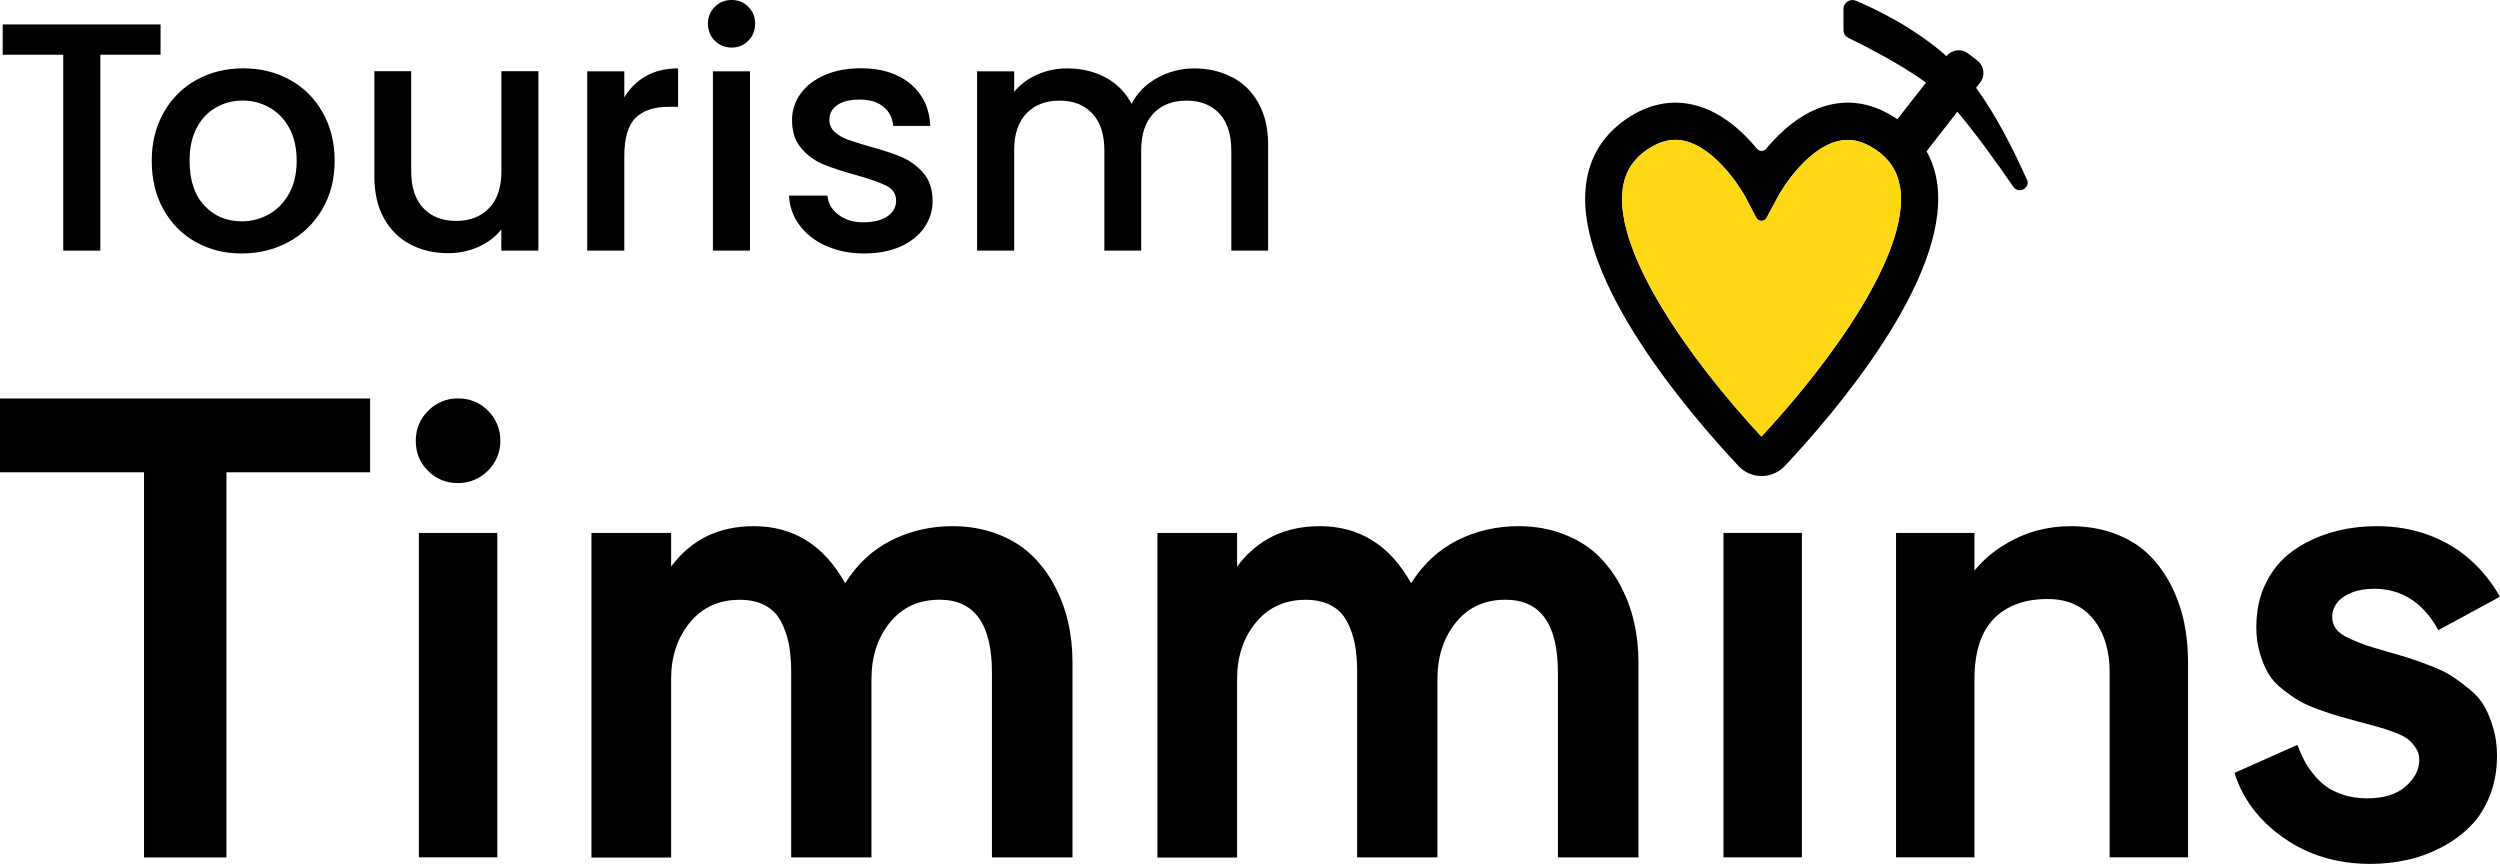
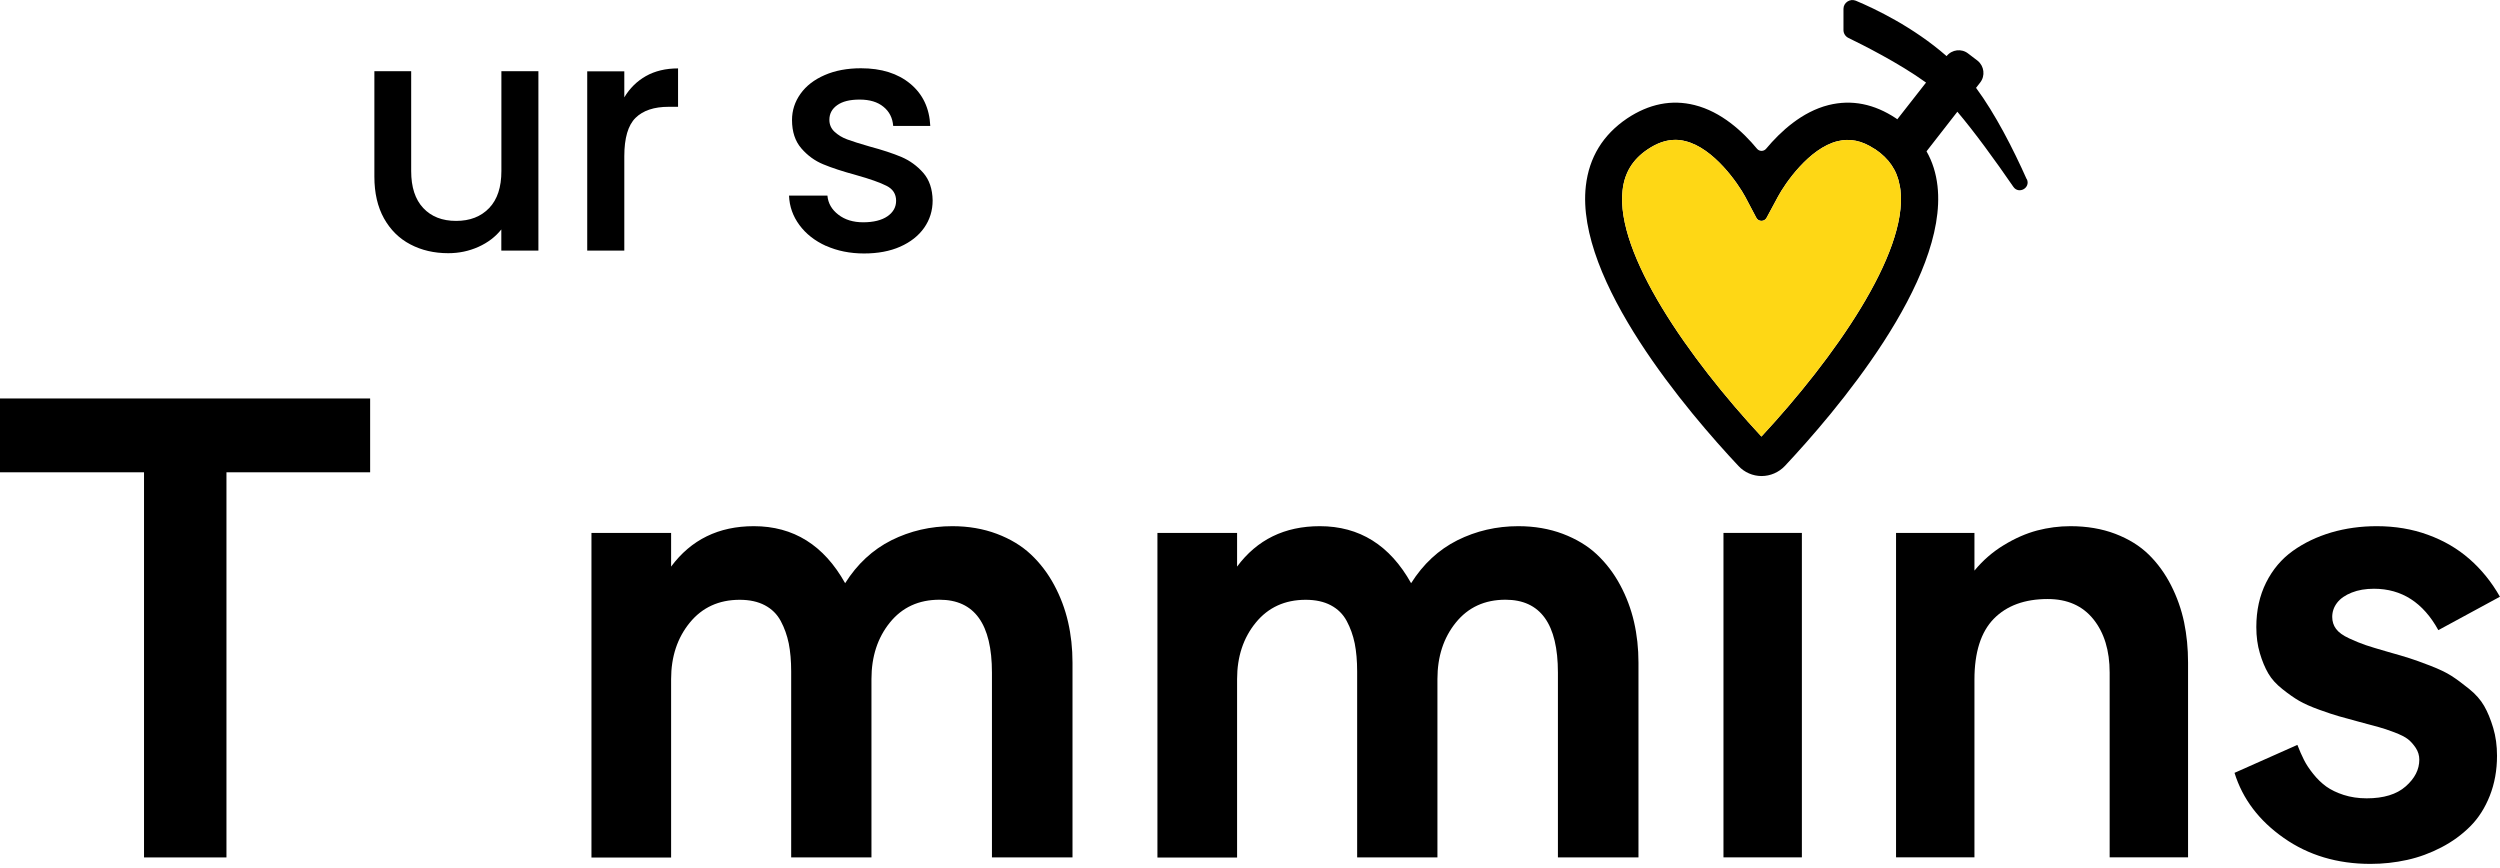
<svg xmlns="http://www.w3.org/2000/svg" width="100%" height="100%" viewBox="0 0 360 125" version="1.1" xml:space="preserve" style="fill-rule:evenodd;clip-rule:evenodd;stroke-linejoin:round;stroke-miterlimit:2;">
  <g transform="matrix(1,0,0,1,0,-117.8)">
    <g>
      <g id="Layer_1">
        <g>
          <g>
            <path d="M291.85,143.62C289.87,139.18 287.3,134.17 284.55,130.45L285.15,129.68C285.9,128.72 285.73,127.31 284.77,126.54L283.43,125.52C282.47,124.75 281.08,124.92 280.31,125.88C275.51,121.68 269.98,119.05 267.23,117.9C266.4,117.56 265.46,118.18 265.46,119.07L265.46,122.14C265.46,122.61 265.74,123.06 266.19,123.27C268.09,124.19 273.47,126.88 277.35,129.69L273.21,134.98C273.21,134.98 273.1,134.89 273.04,134.85C269.9,132.76 266.64,132.1 263.31,132.93C259.49,133.89 256.41,136.72 254.32,139.22C253.98,139.63 253.35,139.63 253.01,139.22C250.94,136.72 247.86,133.89 244.02,132.93C240.71,132.1 237.45,132.76 234.31,134.85C230.83,137.2 228.83,140.46 228.36,144.58C226.82,158.18 243.21,177.3 250.34,184.9C251.19,185.82 252.41,186.35 253.67,186.35C254.93,186.35 256.15,185.82 257.02,184.9C264.15,177.3 280.54,158.18 279,144.58C278.79,142.74 278.27,141.08 277.42,139.59L281.86,133.89C284.29,136.75 287.32,140.91 289.93,144.71C290.7,145.82 292.43,144.86 291.87,143.6L291.85,143.62ZM253.65,180.67C243.19,169.4 232.61,154.33 233.65,145.2C233.93,142.68 235.1,140.76 237.26,139.31C238.63,138.39 239.93,137.94 241.25,137.94C241.74,137.94 242.21,138 242.7,138.13C246.8,139.13 250.3,144.26 251.3,146.11L252.91,149.16C253.22,149.75 254.07,149.76 254.39,149.16L256.02,146.13C257.02,144.25 260.52,139.13 264.62,138.13C266.39,137.7 268.1,138.04 269.89,139.22C269.93,139.24 270,139.26 270.04,139.3C272,140.62 273.18,142.33 273.56,144.53C273.6,144.74 273.65,144.96 273.67,145.19C274.72,154.32 264.11,169.39 253.65,180.66L253.65,180.67Z" style="fill-rule:nonzero;" />
            <path d="M253.65,180.67C243.19,169.4 232.61,154.33 233.65,145.2C233.93,142.68 235.1,140.76 237.26,139.31C238.63,138.39 239.93,137.94 241.25,137.94C241.74,137.94 242.21,138 242.7,138.13C246.8,139.13 250.3,144.26 251.3,146.11L252.91,149.16C253.22,149.75 254.07,149.76 254.39,149.16L256.02,146.13C257.02,144.25 260.52,139.13 264.62,138.13C266.39,137.7 268.1,138.04 269.89,139.22C269.93,139.24 270,139.26 270.04,139.3C272,140.62 273.18,142.33 273.56,144.53C273.6,144.74 273.65,144.96 273.67,145.19C274.72,154.32 264.11,169.39 253.65,180.66L253.65,180.67Z" style="fill:rgb(254,215,21);fill-rule:nonzero;" />
          </g>
          <g>
            <g>
-               <path d="M23.12,121.32L23.12,125.68L14.45,125.68L14.45,153.89L9.11,153.89L9.11,125.68L0.39,125.68L0.39,121.32L23.12,121.32Z" style="fill-rule:nonzero;" />
-               <path d="M28.18,152.65C26.21,151.54 24.66,149.98 23.54,147.96C22.41,145.95 21.85,143.61 21.85,140.95C21.85,138.29 22.43,136 23.59,133.97C24.74,131.94 26.32,130.38 28.32,129.28C30.32,128.19 32.55,127.64 35.02,127.64C37.49,127.64 39.72,128.19 41.72,129.28C43.72,130.37 45.3,131.94 46.45,133.97C47.61,136 48.19,138.33 48.19,140.95C48.19,143.57 47.6,145.9 46.41,147.93C45.22,149.96 43.6,151.53 41.56,152.64C39.51,153.75 37.25,154.3 34.79,154.3C32.33,154.3 30.15,153.75 28.18,152.64L28.18,152.65ZM38.66,148.69C39.86,148.03 40.84,147.05 41.59,145.74C42.34,144.43 42.72,142.83 42.72,140.96C42.72,139.09 42.36,137.5 41.64,136.2C40.92,134.9 39.97,133.93 38.78,133.27C37.59,132.61 36.31,132.28 34.94,132.28C33.57,132.28 32.29,132.61 31.12,133.27C29.95,133.93 29.02,134.9 28.33,136.2C27.64,137.5 27.3,139.08 27.3,140.96C27.3,143.74 28.01,145.89 29.43,147.4C30.85,148.92 32.64,149.67 34.8,149.67C36.18,149.67 37.46,149.34 38.67,148.69L38.66,148.69Z" style="fill-rule:nonzero;" />
              <path d="M77.53,128.07L77.53,153.89L72.19,153.89L72.19,150.84C71.35,151.9 70.25,152.74 68.89,153.35C67.53,153.96 66.09,154.26 64.55,154.26C62.52,154.26 60.7,153.84 59.09,152.99C57.48,152.15 56.22,150.9 55.29,149.24C54.37,147.58 53.91,145.58 53.91,143.24L53.91,128.05L59.21,128.05L59.21,142.44C59.21,144.75 59.79,146.53 60.95,147.76C62.1,148.99 63.68,149.61 65.68,149.61C67.68,149.61 69.26,148.99 70.44,147.76C71.62,146.53 72.2,144.75 72.2,142.44L72.2,128.05L77.54,128.05L77.53,128.07Z" style="fill-rule:nonzero;" />
              <path d="M93.02,128.75C94.32,128.02 95.86,127.65 97.64,127.65L97.64,133.18L96.28,133.18C94.19,133.18 92.6,133.71 91.52,134.77C90.44,135.83 89.9,137.68 89.9,140.3L89.9,153.89L84.56,153.89L84.56,128.07L89.9,128.07L89.9,131.82C90.68,130.51 91.72,129.49 93.02,128.75Z" style="fill-rule:nonzero;" />
-               <path d="M102.93,123.66C102.27,123 101.94,122.19 101.94,121.22C101.94,120.25 102.27,119.44 102.93,118.78C103.59,118.12 104.4,117.8 105.37,117.8C106.34,117.8 107.11,118.13 107.76,118.78C108.42,119.44 108.74,120.25 108.74,121.22C108.74,122.19 108.41,123 107.76,123.66C107.1,124.32 106.31,124.65 105.37,124.65C104.43,124.65 103.59,124.32 102.93,123.66ZM108,128.07L108,153.89L102.66,153.89L102.66,128.07L108,128.07Z" style="fill-rule:nonzero;" />
              <path d="M118.94,153.21C117.33,152.48 116.06,151.48 115.12,150.21C114.18,148.94 113.68,147.53 113.62,145.97L119.15,145.97C119.24,147.06 119.77,147.98 120.72,148.71C121.67,149.45 122.87,149.81 124.31,149.81C125.75,149.81 126.97,149.52 127.8,148.94C128.63,148.36 129.04,147.62 129.04,146.71C129.04,145.74 128.58,145.02 127.66,144.56C126.74,144.09 125.28,143.57 123.28,143.01C121.34,142.48 119.77,141.97 118.55,141.46C117.33,140.96 116.28,140.19 115.39,139.16C114.5,138.13 114.05,136.77 114.05,135.08C114.05,133.7 114.46,132.45 115.27,131.31C116.08,130.17 117.24,129.27 118.76,128.61C120.27,127.95 122.02,127.63 123.98,127.63C126.92,127.63 129.28,128.37 131.08,129.86C132.88,131.35 133.84,133.37 133.96,135.93L128.62,135.93C128.53,134.78 128.06,133.85 127.21,133.17C126.37,132.48 125.23,132.14 123.79,132.14C122.35,132.14 121.31,132.41 120.56,132.94C119.81,133.47 119.43,134.17 119.43,135.05C119.43,135.74 119.68,136.32 120.18,136.78C120.68,137.24 121.29,137.62 122.01,137.88C122.73,138.15 123.79,138.48 125.2,138.89C127.07,139.39 128.61,139.9 129.82,140.41C131.02,140.93 132.06,141.68 132.94,142.68C133.82,143.68 134.27,145.01 134.3,146.66C134.3,148.13 133.89,149.44 133.08,150.6C132.27,151.75 131.12,152.66 129.63,153.32C128.15,153.98 126.4,154.3 124.41,154.3C122.42,154.3 120.56,153.93 118.95,153.2L118.94,153.21Z" style="fill-rule:nonzero;" />
-               <path d="M177.43,128.91C179.04,129.75 180.3,131 181.23,132.66C182.15,134.32 182.61,136.32 182.61,138.66L182.61,153.89L177.31,153.89L177.31,139.46C177.31,137.15 176.73,135.37 175.58,134.14C174.42,132.91 172.85,132.29 170.85,132.29C168.85,132.29 167.26,132.91 166.09,134.14C164.92,135.37 164.33,137.15 164.33,139.46L164.33,153.89L159.03,153.89L159.03,139.46C159.03,137.15 158.45,135.37 157.29,134.14C156.14,132.91 154.56,132.29 152.56,132.29C150.56,132.29 148.98,132.91 147.8,134.14C146.62,135.37 146.04,137.15 146.04,139.46L146.04,153.89L140.7,153.89L140.7,128.07L146.04,128.07L146.04,131.02C146.92,129.96 148.02,129.13 149.37,128.54C150.71,127.95 152.15,127.65 153.68,127.65C155.74,127.65 157.59,128.09 159.21,128.96C160.84,129.84 162.08,131.1 162.96,132.76C163.74,131.2 164.96,129.96 166.62,129.03C168.27,128.11 170.06,127.65 171.96,127.65C173.99,127.65 175.81,128.07 177.42,128.92L177.43,128.91Z" style="fill-rule:nonzero;" />
            </g>
            <g>
              <path d="M0,175.18L53.3,175.18L53.3,185.81L32.61,185.81L32.61,241.27L20.74,241.27L20.74,185.81L0,185.81L0,175.18Z" style="fill-rule:nonzero;" />
-               <path d="M61.65,176.96C62.83,175.77 64.27,175.17 65.97,175.17C67.67,175.17 69.12,175.77 70.29,176.96C71.46,178.15 72.05,179.59 72.05,181.26C72.05,182.38 71.78,183.4 71.23,184.33C70.68,185.26 69.95,185.99 69.02,186.54C68.09,187.09 67.07,187.36 65.95,187.36C64.24,187.36 62.8,186.77 61.63,185.6C60.45,184.42 59.87,182.98 59.87,181.28C59.87,179.58 60.46,178.17 61.63,176.98L61.65,176.96ZM60.32,194.54L71.61,194.54L71.61,241.26L60.32,241.26L60.32,194.54Z" style="fill-rule:nonzero;" />
              <path d="M85.17,194.54L96.64,194.54L96.64,199.39C99.52,195.51 103.49,193.57 108.55,193.57C114.26,193.57 118.64,196.3 121.7,201.78C123.44,199.02 125.66,196.96 128.36,195.6C131.07,194.25 133.99,193.57 137.14,193.57C139.46,193.57 141.6,193.94 143.54,194.67C145.48,195.4 147.12,196.39 148.44,197.63C149.76,198.87 150.88,200.33 151.79,202.02C152.7,203.71 153.37,205.49 153.8,207.36C154.23,209.23 154.44,211.18 154.44,213.21L154.44,241.27L142.84,241.27L142.84,214.66C142.84,207.66 140.33,204.16 135.29,204.16C132.29,204.16 129.91,205.26 128.14,207.45C126.37,209.64 125.49,212.35 125.49,215.59L125.49,241.27L113.93,241.27L113.93,214.49C113.93,212.96 113.81,211.62 113.58,210.45C113.34,209.29 112.96,208.22 112.43,207.23C111.9,206.24 111.14,205.49 110.14,204.96C109.14,204.43 107.93,204.17 106.52,204.17C103.52,204.17 101.12,205.27 99.33,207.46C97.54,209.65 96.64,212.36 96.64,215.6L96.64,241.28L85.17,241.28L85.17,194.54Z" style="fill-rule:nonzero;" />
              <path d="M166.67,194.54L178.14,194.54L178.14,199.39C181.02,195.51 184.99,193.57 190.05,193.57C195.76,193.57 200.14,196.3 203.2,201.78C204.94,199.02 207.16,196.96 209.86,195.6C212.57,194.25 215.49,193.57 218.64,193.57C220.96,193.57 223.1,193.94 225.04,194.67C226.98,195.41 228.62,196.39 229.94,197.63C231.26,198.87 232.38,200.33 233.29,202.02C234.2,203.71 234.87,205.49 235.3,207.36C235.73,209.23 235.94,211.18 235.94,213.21L235.94,241.27L224.34,241.27L224.34,214.66C224.34,207.66 221.83,204.16 216.79,204.16C213.79,204.16 211.41,205.26 209.64,207.45C207.87,209.64 206.99,212.35 206.99,215.59L206.99,241.27L195.43,241.27L195.43,214.49C195.43,212.96 195.31,211.62 195.08,210.45C194.84,209.29 194.46,208.22 193.93,207.23C193.4,206.24 192.64,205.49 191.64,204.96C190.64,204.43 189.43,204.17 188.02,204.17C185.02,204.17 182.62,205.27 180.83,207.46C179.04,209.65 178.14,212.36 178.14,215.6L178.14,241.28L166.67,241.28L166.67,194.54Z" style="fill-rule:nonzero;" />
              <rect x="248.18" y="194.54" width="11.29" height="46.72" style="fill-rule:nonzero;" />
              <path d="M273.03,194.54L284.32,194.54L284.32,199.97C285.53,198.5 286.94,197.27 288.56,196.29C290.18,195.3 291.78,194.61 293.35,194.19C294.92,193.78 296.52,193.57 298.14,193.57C300.52,193.57 302.68,193.94 304.6,194.67C306.53,195.41 308.13,196.4 309.41,197.65C310.69,198.9 311.76,200.38 312.63,202.08C313.5,203.79 314.12,205.56 314.51,207.4C314.89,209.24 315.08,211.17 315.08,213.2L315.08,241.26L303.79,241.26L303.79,214.65C303.79,211.47 303.01,208.92 301.45,206.97C299.89,205.03 297.7,204.06 294.87,204.06C291.55,204.06 288.96,205.01 287.1,206.91C285.25,208.81 284.32,211.73 284.32,215.67L284.32,241.26L273.03,241.26L273.03,194.54Z" style="fill-rule:nonzero;" />
              <path d="M330.83,225.08C331.13,225.85 331.43,226.55 331.76,227.2C332.08,227.85 332.53,228.53 333.11,229.25C333.68,229.97 334.31,230.57 334.98,231.06C335.66,231.54 336.49,231.95 337.49,232.27C338.49,232.59 339.59,232.76 340.8,232.76C343.24,232.76 345.12,232.19 346.42,231.04C347.73,229.89 348.38,228.61 348.38,227.2C348.38,226.58 348.21,226.02 347.87,225.5C347.53,224.99 347.16,224.57 346.74,224.24C346.33,223.92 345.67,223.59 344.78,223.25C343.88,222.91 343.13,222.66 342.53,222.5L339.82,221.77C338.53,221.42 337.53,221.15 336.84,220.95C336.15,220.76 335.19,220.44 333.97,220C332.75,219.56 331.79,219.13 331.08,218.72C330.37,218.31 329.57,217.75 328.68,217.04C327.78,216.33 327.1,215.58 326.63,214.77C326.16,213.96 325.75,212.99 325.42,211.86C325.08,210.73 324.91,209.47 324.91,208.09C324.91,205.71 325.38,203.57 326.32,201.69C327.26,199.81 328.55,198.28 330.18,197.12C331.81,195.96 333.66,195.08 335.72,194.47C337.78,193.87 339.96,193.57 342.25,193.57C344.9,193.57 347.35,193.98 349.62,194.81C351.88,195.63 353.88,196.79 355.6,198.3C357.32,199.8 358.79,201.61 359.99,203.73L351.12,208.54C348.94,204.57 345.85,202.58 341.85,202.58C340.64,202.58 339.58,202.76 338.65,203.13C337.72,203.5 337.02,203.98 336.55,204.59C336.08,205.2 335.84,205.88 335.84,206.64C335.84,207.29 336.02,207.86 336.39,208.36C336.76,208.86 337.39,209.32 338.29,209.73C339.19,210.14 339.98,210.47 340.67,210.7C341.36,210.93 342.43,211.26 343.87,211.67C345.22,212.05 346.25,212.35 346.96,212.58C347.67,212.81 348.67,213.16 349.96,213.66C351.25,214.16 352.27,214.65 353,215.12C353.74,215.59 354.58,216.22 355.54,216.99C356.5,217.76 357.22,218.59 357.72,219.46C358.22,220.33 358.65,221.38 359.02,222.61C359.39,223.85 359.57,225.18 359.57,226.63C359.57,228.72 359.22,230.64 358.53,232.39C357.84,234.14 356.9,235.61 355.71,236.8C354.52,237.99 353.14,239 351.56,239.82C349.99,240.64 348.34,241.25 346.62,241.63C344.9,242.01 343.14,242.2 341.35,242.2C336.58,242.2 332.42,240.96 328.87,238.47C325.31,235.98 322.94,232.86 321.77,229.09L330.81,225.07L330.83,225.08Z" style="fill-rule:nonzero;" />
            </g>
          </g>
        </g>
      </g>
    </g>
  </g>
</svg>